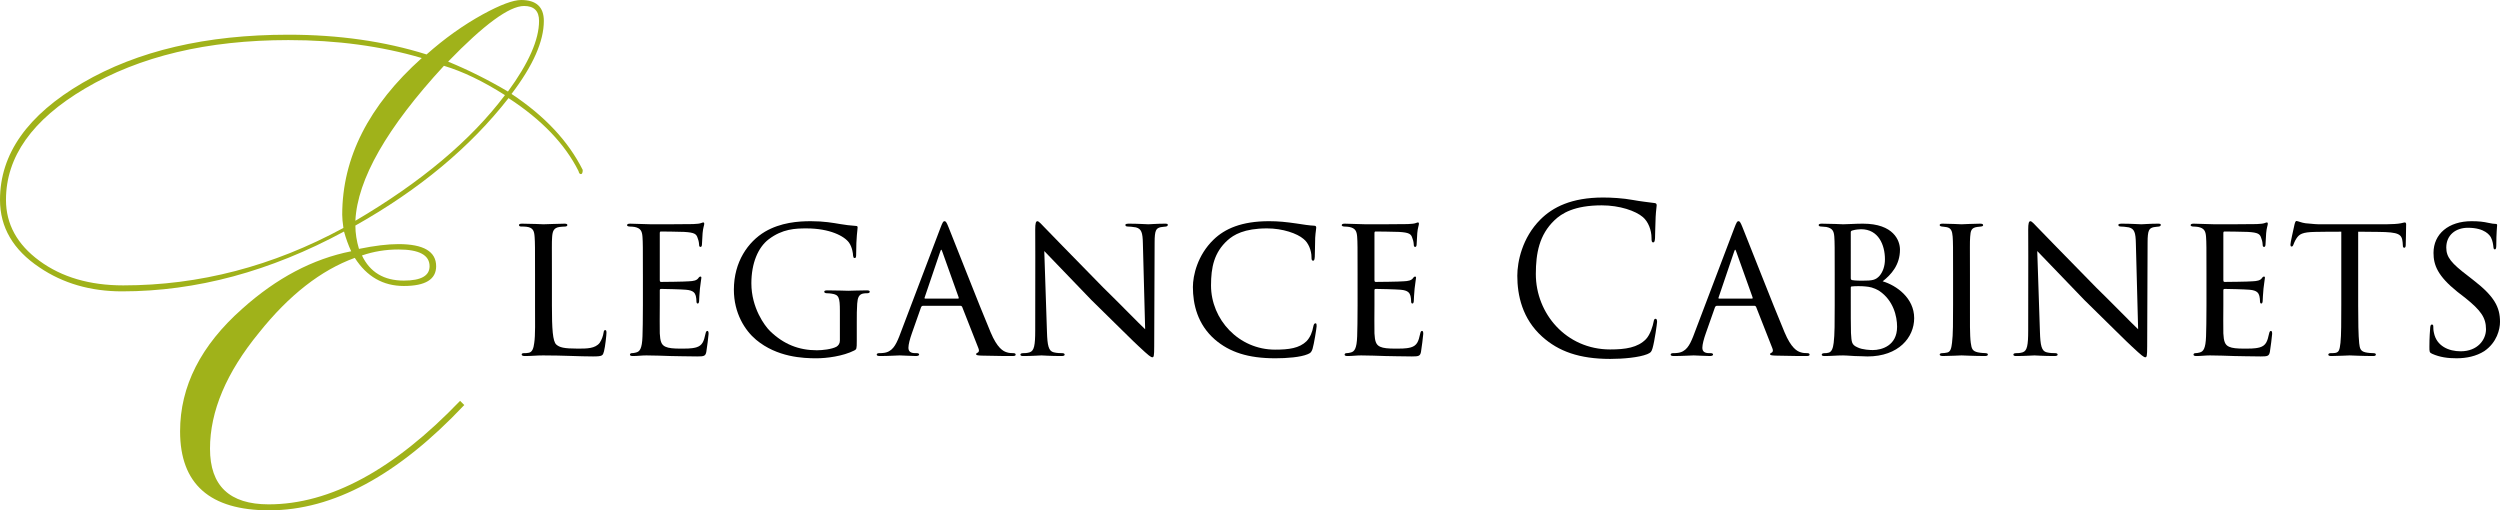
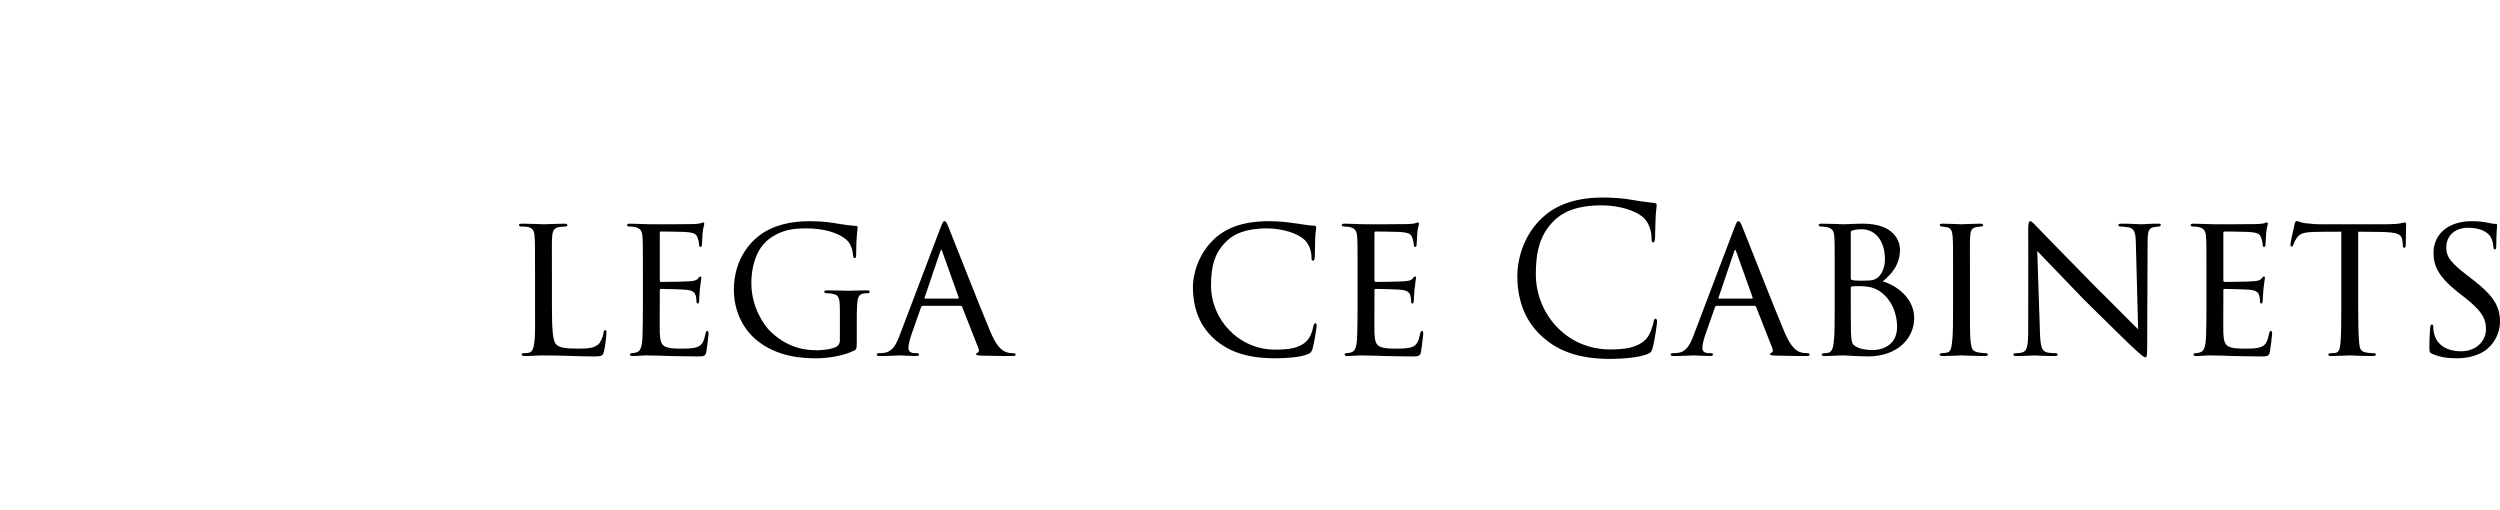
<svg xmlns="http://www.w3.org/2000/svg" version="1.1" x="0px" y="0px" width="809.233px" height="165.192px" viewBox="0 0 809.233 165.192" enable-background="new 0 0 809.233 165.192" xml:space="preserve">
  <defs>
</defs>
  <g>
-     <path fill="#A0B21A" d="M114.841,83.467c-10.975,4.003-21.303,12.074-30.986,24.208c-10.588,12.911-15.88,25.436-15.88,37.569   c0,12.008,6.324,18.011,18.979,18.011c19.88,0,40.539-11.166,61.971-33.503l1.355,1.355   c-21.433,22.725-42.478,34.084-63.133,34.084c-19.239,0-28.855-8.521-28.855-25.562c0-14.589,6.711-27.821,20.141-39.701   c11.102-9.94,22.852-16.138,35.246-18.591c-0.905-1.937-1.679-4.067-2.324-6.391C87.468,87.858,63.521,94.312,39.507,94.312   c-10.2,0-19.109-2.581-26.725-7.747C4.261,80.886,0,73.591,0,64.683c0-14.846,8.909-27.467,26.725-37.861   c17.817-10.391,40.021-15.589,66.619-15.589c16.268,0,31.18,2.13,44.736,6.391c5.81-5.162,11.876-9.489,18.204-12.975   C161.964,1.549,166.094,0,168.678,0c4.905,0,7.359,2.26,7.359,6.778c0,6.584-3.486,14.461-10.458,23.627   c10.715,7.102,18.398,15.299,23.045,24.595c0,0.905-0.193,1.355-0.581,1.355c-0.388,0-0.648-0.321-0.775-0.968   c-4.391-8.778-11.943-16.655-22.658-23.626c-12.394,15.88-28.922,29.63-49.577,41.25c0,2.454,0.388,4.972,1.162,7.553   c5.035-1.032,9.296-1.549,12.782-1.549c8.134,0,12.201,2.391,12.201,7.166c0,4.261-3.486,6.391-10.458,6.391   C124.006,92.569,118.714,89.538,114.841,83.467z M111.161,73.785c-0.26-1.807-0.387-3.226-0.387-4.261   c0-18.461,8.584-35.373,25.757-50.739c-13.169-3.874-27.566-5.81-43.187-5.81c-26.21,0-48.158,5.229-65.844,15.687   C10.458,38.732,1.937,50.739,1.937,64.683c0,7.876,3.616,14.461,10.845,19.753c7.229,5.295,16.268,7.94,27.112,7.94   C64.553,92.376,88.309,86.179,111.161,73.785z M115.034,71.46c21.303-12.521,37.44-26.078,48.415-40.668   c-7.102-4.518-13.686-7.68-19.753-9.489C125.232,41.316,115.679,58.034,115.034,71.46z M117.165,82.693   c2.581,5.422,7.099,8.134,13.556,8.134c5.55,0,8.328-1.549,8.328-4.648c0-3.613-3.359-5.422-10.07-5.422   C124.844,80.756,120.908,81.404,117.165,82.693z M164.417,29.63c6.712-9.166,10.071-16.782,10.071-22.852   c0-3.226-1.616-4.841-4.842-4.841c-4.778,0-12.975,6.003-24.595,18.01C151.636,22.658,158.09,25.887,164.417,29.63z" />
-   </g>
+     </g>
  <g>
    <path d="M178.652,98.919c0,7.663,0.267,11.528,1.399,12.595c1.066,0.933,2.399,1.332,6.997,1.332c2.932,0,5.598,0,7.063-1.865   c0.667-1,1.133-2.333,1.266-3.332c0.066-0.533,0.2-0.8,0.533-0.8c0.266,0,0.399,0.2,0.399,0.866c0,0.667-0.399,4.465-0.799,5.997   c-0.4,1.333-0.333,1.666-3.532,1.666c-4.531,0-9.529-0.333-16.192-0.333c-2.199,0-3.532,0.2-5.864,0.2   c-0.667,0-1.066-0.134-1.066-0.533c0-0.2,0.2-0.4,0.733-0.4c0.533,0,1.066,0,1.6-0.133c1.133-0.2,1.532-1.532,1.732-3.132   c0.4-2.532,0.267-7.13,0.267-12.261v-9.995c0-8.796,0-10.262-0.133-12.061c-0.133-1.866-0.4-3.065-2.666-3.332   c-0.4-0.066-1.133-0.066-1.666-0.066c-0.466,0-0.733-0.2-0.733-0.467c0-0.333,0.333-0.466,1-0.466c2.799,0,6.797,0.2,6.93,0.2   c0.933,0,4.998-0.2,6.863-0.2c0.667,0,0.866,0.2,0.866,0.466s-0.333,0.467-0.733,0.467c-0.466,0-1.133,0.066-1.799,0.133   c-1.866,0.266-2.265,1.333-2.398,3.265c-0.133,1.799-0.067,3.265-0.067,12.061V98.919z" />
    <path d="M208.101,88.791c0-8.729,0-10.328-0.133-12.127c-0.133-1.866-0.6-2.799-2.532-3.198c-0.4-0.067-1.066-0.133-1.599-0.133   c-0.467,0-0.866-0.2-0.866-0.4c0-0.4,0.333-0.533,1-0.533c1.333,0,3.132,0.133,6.863,0.2c0.333,0,12.194,0,13.527-0.066   c1.333-0.067,2.066-0.133,2.599-0.333c0.4-0.133,0.467-0.2,0.733-0.2c0.133,0,0.267,0.133,0.267,0.466   c0,0.4-0.399,1.333-0.533,2.999c-0.067,1.133-0.133,2.199-0.2,3.465c0,0.6-0.133,1-0.466,1s-0.466-0.267-0.466-0.733   c-0.067-1-0.267-1.666-0.467-2.132c-0.399-1.333-1-1.799-4.331-1.999c-0.866-0.067-7.463-0.133-7.597-0.133   c-0.2,0-0.333,0.133-0.333,0.533V90.59c0,0.4,0.067,0.667,0.4,0.667c0.8,0,7.596-0.067,8.996-0.2c1.533-0.066,2.532-0.267,3.065-1   c0.267-0.4,0.466-0.533,0.733-0.533c0.133,0,0.267,0.067,0.267,0.4c0,0.333-0.267,1.6-0.466,3.532   c-0.2,1.866-0.2,3.199-0.267,4.065c-0.067,0.532-0.2,0.732-0.467,0.732c-0.333,0-0.399-0.399-0.399-0.866   c0-0.399-0.067-1.066-0.2-1.599c-0.267-0.867-0.667-1.799-3.198-2c-1.533-0.133-6.93-0.266-7.997-0.266   c-0.399,0-0.466,0.2-0.466,0.466v4.864c0,2.065-0.066,7.93,0,9.062c0.133,2.466,0.466,3.731,1.866,4.331   c1,0.467,2.599,0.6,4.864,0.6c1.266,0,3.398,0.067,5.064-0.399c1.999-0.6,2.465-1.933,2.999-4.398   c0.133-0.666,0.333-0.933,0.6-0.933c0.4,0,0.4,0.6,0.4,1c0,0.466-0.533,4.664-0.733,5.797c-0.267,1.333-0.733,1.466-2.932,1.466   c-4.398,0-6.264-0.133-8.596-0.133c-2.332-0.067-5.397-0.2-7.863-0.2c-1.533,0-2.799,0.2-4.398,0.2c-0.6,0-0.933-0.134-0.933-0.467   c0-0.267,0.267-0.467,0.6-0.467c0.4,0,0.866-0.066,1.333-0.199c1.199-0.267,1.999-1.133,2.132-5.265   c0.066-2.266,0.133-4.997,0.133-10.062V88.791z" />
    <path d="M277.332,110.313c0,2.666-0.067,2.732-0.8,3.132c-3.665,1.866-8.996,2.532-12.261,2.532   c-4.332,0-12.728-0.333-19.524-5.997c-3.598-2.998-7.196-8.596-7.196-16.192c0-9.062,4.598-15.526,10.062-18.791   c5.131-2.999,10.794-3.398,14.859-3.398c4.265,0,7.13,0.533,9.529,0.933c1.066,0.2,3.665,0.533,5.064,0.6   c0.533,0,0.533,0.267,0.533,0.533c0,0.8-0.467,2.799-0.467,8.663c0,0.933-0.066,1.199-0.533,1.199c-0.333,0-0.399-0.4-0.466-0.799   c0-0.6-0.267-2.666-1.266-4.131c-1.532-2.199-6.33-4.665-13.793-4.665c-3.598,0-7.796,0.133-12.261,3.532   c-3.398,2.599-5.597,7.663-5.597,14.26c0,7.929,4.331,13.792,6.063,15.458c4.398,4.265,9.329,6.197,15.126,6.197   c1.866,0,4.797-0.333,6.33-1.133c0.667-0.399,1.133-1.066,1.133-1.999v-9.596c0-4.397-0.333-5.263-2.666-5.597   c-0.399-0.066-1.066-0.133-1.599-0.133s-0.799-0.266-0.799-0.466c0-0.333,0.266-0.466,1-0.466c2.665,0,6.53,0.133,6.796,0.133   s4.198-0.133,5.998-0.133c0.666,0,0.933,0.133,0.933,0.466c0,0.2-0.2,0.466-0.799,0.466c-0.467,0-0.6,0-1.133,0.067   c-1.6,0.2-1.999,1.399-2.132,3.331c-0.133,1.933-0.133,3.599-0.133,5.997V110.313z" />
    <path d="M298.782,98.986c-0.333,0-0.533,0.199-0.666,0.532l-2.932,8.33c-0.667,1.865-1.133,3.665-1.133,4.73   c0,1.2,0.733,1.732,2.199,1.732c0.2,0,0.267,0,0.467,0c0.6,0,0.799,0.2,0.799,0.467c0,0.333-0.533,0.467-1,0.467   c-1.466,0-4.531-0.2-5.264-0.2c-0.666,0-3.598,0.2-6.397,0.2c-0.733,0-1.066-0.134-1.066-0.467c0-0.267,0.267-0.467,0.799-0.467   c0.333,0,0.933,0,1.333-0.066c2.865-0.267,3.998-2.465,5.131-5.264l13.327-35.117c0.733-1.932,0.933-2.266,1.399-2.266   c0.333,0,0.6,0.267,1.333,2.132c0.933,2.199,9.995,25.454,13.527,33.784c2.199,5.264,4.131,6.13,5.064,6.463   c0.866,0.333,1.799,0.333,2.266,0.333c0.466,0,0.799,0.134,0.799,0.467s-0.267,0.467-1,0.467c-0.667,0-5.664,0-10.128-0.134   c-1.266-0.066-1.666-0.133-1.666-0.466c0-0.2,0.2-0.4,0.467-0.467c0.266-0.134,0.666-0.467,0.266-1.466l-5.264-13.394   c-0.133-0.2-0.267-0.333-0.533-0.333H298.782z M310.11,96.654c0.267,0,0.267-0.2,0.2-0.4l-5.264-14.727   c-0.333-0.933-0.399-0.933-0.733,0l-4.998,14.727c-0.133,0.267,0,0.4,0.133,0.4H310.11z" />
-     <path d="M335.095,74.332c0-2.066,0.2-2.732,0.733-2.732c0.466,0,1.599,1.333,2.066,1.799c0.6,0.667,9.862,10.128,19.191,19.657   c5.197,5.064,11.861,11.928,13.593,13.526l-0.733-27.72c-0.066-3.598-0.466-4.797-2.266-5.264c-1.133-0.2-2.132-0.266-2.599-0.266   c-0.667,0-0.8-0.267-0.8-0.533c0-0.333,0.533-0.4,1.2-0.4c2.865,0,5.664,0.2,6.264,0.2c0.666,0,2.732-0.2,5.331-0.2   c0.733,0,0.933,0.066,0.933,0.4c0,0.267-0.2,0.466-0.6,0.533c-0.4,0.066-0.933,0.066-1.666,0.2c-1.533,0.333-1.999,1-1.999,4.998   l-0.133,33.45c0,3.332-0.133,3.665-0.6,3.665c-0.467,0-1.133-0.467-4.398-3.531c-0.267-0.134-9.529-9.329-15.326-14.993   c-6.93-7.196-13.594-14.126-15.259-15.859l0.866,26.054c0.133,4.598,0.533,6.33,2.199,6.729c1.066,0.267,2.199,0.267,2.732,0.267   c0.533,0,0.8,0.2,0.8,0.467c0,0.333-0.333,0.467-1.066,0.467c-3.599,0-5.998-0.2-6.464-0.2s-2.932,0.2-5.797,0.2   c-0.6,0-1-0.067-1-0.467c0-0.267,0.267-0.467,0.933-0.467c0.466,0,1.199,0,2.065-0.267c1.466-0.466,1.799-2.265,1.799-7.13   C335.095,75.131,335.162,85.393,335.095,74.332z" />
    <path d="M393.263,109.914c-5.664-4.931-7.13-11.461-7.13-16.992c0-3.731,1.466-10.328,6.73-15.393   c3.598-3.465,8.996-5.931,17.925-5.931c3.065,0,5.531,0.267,8.796,0.733c2.133,0.333,4.265,0.666,5.864,0.733   c0.533,0,0.6,0.333,0.6,0.666c0,0.533-0.2,1.133-0.333,3.265c-0.067,1.866-0.067,5.331-0.134,6.13   c-0.066,0.933-0.2,1.266-0.533,1.266c-0.466,0-0.533-0.399-0.533-1.266c0-1.932-0.933-4.531-2.599-5.797   c-1.999-1.733-6.663-3.398-11.794-3.398c-7.396,0-10.795,2.065-12.794,3.865c-4.332,3.932-5.331,8.729-5.331,14.593   c0,11.061,8.996,20.789,20.724,20.789c4.531,0,7.863-0.466,10.195-2.731c1.199-1.267,1.865-2.932,2.199-4.798   c0.133-0.666,0.333-1,0.732-1c0.333,0,0.333,0.467,0.333,0.934c0,0.533-0.866,5.931-1.332,7.396   c-0.4,1.065-0.601,1.266-1.533,1.666c-2.332,0.999-6.796,1.332-10.528,1.332C403.991,115.978,397.994,113.979,393.263,109.914z" />
    <path d="M439.438,88.791c0-8.729,0-10.328-0.133-12.127c-0.134-1.866-0.6-2.799-2.532-3.198c-0.399-0.067-1.066-0.133-1.6-0.133   c-0.466,0-0.866-0.2-0.866-0.4c0-0.4,0.333-0.533,1-0.533c1.332,0,3.132,0.133,6.863,0.2c0.333,0,12.194,0,13.527-0.066   c1.332-0.067,2.065-0.133,2.599-0.333c0.399-0.133,0.466-0.2,0.732-0.2c0.134,0,0.267,0.133,0.267,0.466   c0,0.4-0.399,1.333-0.533,2.999c-0.066,1.133-0.133,2.199-0.199,3.465c0,0.6-0.134,1-0.467,1s-0.467-0.267-0.467-0.733   c-0.066-1-0.267-1.666-0.466-2.132c-0.4-1.333-1-1.799-4.332-1.999c-0.866-0.067-7.463-0.133-7.596-0.133   c-0.2,0-0.333,0.133-0.333,0.533V90.59c0,0.4,0.066,0.667,0.399,0.667c0.8,0,7.597-0.067,8.996-0.2   c1.532-0.066,2.531-0.267,3.064-1c0.267-0.4,0.467-0.533,0.733-0.533c0.133,0,0.267,0.067,0.267,0.4c0,0.333-0.267,1.6-0.467,3.532   c-0.199,1.866-0.199,3.199-0.267,4.065c-0.066,0.532-0.199,0.732-0.466,0.732c-0.334,0-0.4-0.399-0.4-0.866   c0-0.399-0.066-1.066-0.199-1.599c-0.267-0.867-0.667-1.799-3.199-2c-1.532-0.133-6.93-0.266-7.996-0.266   c-0.399,0-0.466,0.2-0.466,0.466v4.864c0,2.065-0.067,7.93,0,9.062c0.133,2.466,0.466,3.731,1.865,4.331   c1,0.467,2.599,0.6,4.864,0.6c1.267,0,3.398,0.067,5.064-0.399c1.999-0.6,2.466-1.933,2.999-4.398   c0.133-0.666,0.333-0.933,0.6-0.933c0.399,0,0.399,0.6,0.399,1c0,0.466-0.533,4.664-0.732,5.797   c-0.267,1.333-0.733,1.466-2.933,1.466c-4.397,0-6.264-0.133-8.596-0.133c-2.332-0.067-5.397-0.2-7.863-0.2   c-1.532,0-2.799,0.2-4.397,0.2c-0.6,0-0.933-0.134-0.933-0.467c0-0.267,0.267-0.467,0.6-0.467c0.399,0,0.866-0.066,1.332-0.199   c1.2-0.267,1.999-1.133,2.133-5.265c0.066-2.266,0.133-4.997,0.133-10.062V88.791z" />
    <path d="M499.205,108.981c-6.463-5.798-8.062-13.394-8.062-19.724c0-4.465,1.532-12.261,7.463-18.191   c3.998-3.999,10.062-7.13,20.324-7.13c2.665,0,6.396,0.2,9.662,0.8c2.532,0.466,4.598,0.667,7.063,1   c0.466,0.067,0.6,0.333,0.6,0.733c0,0.533-0.2,1.333-0.333,3.732c-0.134,2.199-0.134,5.864-0.2,6.863s-0.2,1.399-0.6,1.399   c-0.467,0-0.533-0.467-0.533-1.399c0-2.599-1.066-5.331-2.799-6.797c-2.332-1.999-7.463-3.798-13.327-3.798   c-8.862,0-12.994,2.599-15.326,4.864c-4.864,4.665-5.997,10.595-5.997,17.392c0,12.727,9.796,24.388,24.056,24.388   c4.997,0,8.929-0.6,11.594-3.332c1.399-1.466,2.266-4.397,2.466-5.597c0.134-0.733,0.267-1,0.666-1c0.334,0,0.467,0.467,0.467,1   c0,0.466-0.8,6.264-1.466,8.529c-0.399,1.266-0.533,1.399-1.732,1.933c-2.665,1.065-7.729,1.532-11.994,1.532   C511.2,116.178,504.469,113.712,499.205,108.981z" />
    <path d="M555.773,98.986c-0.334,0-0.533,0.199-0.667,0.532l-2.932,8.33c-0.666,1.865-1.133,3.665-1.133,4.73   c0,1.2,0.733,1.732,2.199,1.732c0.199,0,0.267,0,0.466,0c0.6,0,0.8,0.2,0.8,0.467c0,0.333-0.533,0.467-0.999,0.467   c-1.466,0-4.531-0.2-5.265-0.2c-0.666,0-3.599,0.2-6.396,0.2c-0.733,0-1.066-0.134-1.066-0.467c0-0.267,0.267-0.467,0.8-0.467   c0.333,0,0.933,0,1.332-0.066c2.865-0.267,3.998-2.465,5.131-5.264l13.327-35.117c0.733-1.932,0.934-2.266,1.399-2.266   c0.333,0,0.6,0.267,1.333,2.132c0.933,2.199,9.995,25.454,13.527,33.784c2.198,5.264,4.131,6.13,5.063,6.463   c0.866,0.333,1.8,0.333,2.266,0.333c0.467,0,0.8,0.134,0.8,0.467s-0.267,0.467-0.999,0.467c-0.667,0-5.664,0-10.129-0.134   c-1.266-0.066-1.666-0.133-1.666-0.466c0-0.2,0.2-0.4,0.467-0.467c0.267-0.134,0.666-0.467,0.267-1.466l-5.265-13.394   c-0.133-0.2-0.267-0.333-0.533-0.333H555.773z M567.1,96.654c0.267,0,0.267-0.2,0.2-0.4l-5.264-14.727   c-0.334-0.933-0.4-0.933-0.733,0l-4.997,14.727c-0.134,0.267,0,0.4,0.133,0.4H567.1z" />
    <path d="M593.884,88.791c0-8.729,0-10.395-0.133-12.194c-0.134-1.799-0.6-2.732-2.599-3.132c-0.533-0.067-1.466-0.133-1.6-0.133   c-0.6,0-0.866-0.2-0.866-0.467c0-0.333,0.399-0.466,1-0.466c2.798,0,6.796,0.2,6.93,0.2c1.6,0,3.798-0.2,6.396-0.2   c9.996,0,11.995,5.531,11.995,8.396c0,4.931-2.799,8.063-5.598,10.262c4.465,1.333,10.195,5.397,10.195,11.928   c0,6.196-4.998,12.394-15.126,12.394c-1.066,0-2.399-0.133-4.132-0.133c-1.866-0.134-3.465-0.2-3.731-0.2   c-2.065,0-3.798,0.2-5.997,0.2c-0.6,0-0.933-0.134-0.933-0.4c0-0.199,0.066-0.533,0.933-0.533c0.466,0,0.666,0,1.199-0.133   c1.133-0.2,1.532-1.6,1.732-3.198c0.333-2.466,0.333-6.997,0.333-12.194V88.791z M599.083,89.991c0,0.466,0.133,0.533,0.333,0.666   c0.399,0.067,1.133,0.2,3.332,0.2c3.397,0,4.397-0.2,5.663-1.599c1.066-1.266,1.733-3.132,1.733-5.331   c0-4.598-2.066-9.729-7.73-9.729c-0.533,0-1.932,0.133-2.532,0.333c-0.6,0.133-0.799,0.267-0.799,0.6V89.991z M599.083,95.721   c0,4.198,0,11.528,0.066,12.06c0.2,2.933,0.133,3.799,2.132,4.665c1.6,0.8,4.265,0.866,4.932,0.866c2.865,0,7.862-1.399,7.862-7.53   c0-3.398-1.199-8.528-5.73-11.594c-1.999-1.199-3.198-1.333-4.531-1.466c-1.133-0.133-3.465-0.133-4.397,0   c-0.2,0-0.333,0.066-0.333,0.4V95.721z" />
    <path d="M632.197,88.791c0-8.796,0-10.395-0.133-12.194c-0.134-1.799-0.533-2.799-1.933-3.065c-0.666-0.133-1.133-0.133-1.532-0.2   c-0.467-0.067-0.733-0.2-0.733-0.467c0-0.333,0.267-0.466,1-0.466c2.065,0,5.863,0.2,6.063,0.2c0.267,0,4.131-0.2,5.997-0.2   c0.666,0,1,0.133,1,0.466c0,0.267-0.2,0.4-0.733,0.467c-0.399,0.066-0.733,0.066-1.199,0.133c-1.933,0.266-2.133,1.266-2.266,3.198   c-0.134,1.799-0.066,3.332-0.066,12.127v9.995c0,5.131-0.067,9.795,0.266,12.194c0.267,1.933,0.533,2.665,2.266,3.064   c0.867,0.2,2.266,0.267,2.532,0.267c0.6,0.067,0.733,0.2,0.733,0.467s-0.267,0.467-0.933,0.467c-3.398,0-7.264-0.2-7.597-0.2   c-0.2,0-4.132,0.2-5.997,0.2c-0.6,0-1.066-0.134-1.066-0.467c0-0.267,0.267-0.467,0.866-0.467c0.333,0,1.066-0.066,1.6-0.199   c1.133-0.267,1.332-1.6,1.532-3.199c0.333-2.398,0.333-7.13,0.333-12.127V88.791z" />
    <path d="M656.516,74.332c0-2.066,0.2-2.732,0.733-2.732c0.466,0,1.599,1.333,2.065,1.799c0.6,0.667,9.862,10.128,19.19,19.657   c5.198,5.064,11.861,11.928,13.594,13.526l-0.732-27.72c-0.067-3.598-0.467-4.797-2.266-5.264c-1.133-0.2-2.133-0.266-2.6-0.266   c-0.666,0-0.799-0.267-0.799-0.533c0-0.333,0.533-0.4,1.199-0.4c2.865,0,5.664,0.2,6.264,0.2c0.666,0,2.732-0.2,5.331-0.2   c0.732,0,0.933,0.066,0.933,0.4c0,0.267-0.2,0.466-0.6,0.533c-0.4,0.066-0.933,0.066-1.666,0.2c-1.532,0.333-1.999,1-1.999,4.998   l-0.134,33.45c0,3.332-0.133,3.665-0.6,3.665c-0.466,0-1.133-0.467-4.397-3.531c-0.267-0.134-9.529-9.329-15.326-14.993   c-6.93-7.196-13.594-14.126-15.26-15.859l0.866,26.054c0.134,4.598,0.533,6.33,2.199,6.729c1.066,0.267,2.199,0.267,2.732,0.267   s0.8,0.2,0.8,0.467c0,0.333-0.334,0.467-1.066,0.467c-3.599,0-5.997-0.2-6.464-0.2s-2.932,0.2-5.797,0.2c-0.6,0-1-0.067-1-0.467   c0-0.267,0.267-0.467,0.933-0.467c0.467,0,1.2,0,2.066-0.267c1.466-0.466,1.799-2.265,1.799-7.13   C656.516,75.131,656.583,85.393,656.516,74.332z" />
    <path d="M714.217,88.791c0-8.729,0-10.328-0.133-12.127c-0.134-1.866-0.6-2.799-2.532-3.198c-0.399-0.067-1.066-0.133-1.6-0.133   c-0.466,0-0.866-0.2-0.866-0.4c0-0.4,0.333-0.533,1-0.533c1.332,0,3.132,0.133,6.863,0.2c0.333,0,12.194,0,13.527-0.066   c1.332-0.067,2.065-0.133,2.599-0.333c0.399-0.133,0.466-0.2,0.732-0.2c0.134,0,0.267,0.133,0.267,0.466   c0,0.4-0.399,1.333-0.533,2.999c-0.066,1.133-0.133,2.199-0.199,3.465c0,0.6-0.134,1-0.467,1s-0.467-0.267-0.467-0.733   c-0.066-1-0.267-1.666-0.466-2.132c-0.4-1.333-1-1.799-4.332-1.999c-0.866-0.067-7.463-0.133-7.596-0.133   c-0.2,0-0.333,0.133-0.333,0.533V90.59c0,0.4,0.066,0.667,0.399,0.667c0.8,0,7.597-0.067,8.996-0.2   c1.532-0.066,2.531-0.267,3.064-1c0.267-0.4,0.467-0.533,0.733-0.533c0.133,0,0.267,0.067,0.267,0.4c0,0.333-0.267,1.6-0.467,3.532   c-0.199,1.866-0.199,3.199-0.267,4.065c-0.066,0.532-0.199,0.732-0.466,0.732c-0.334,0-0.4-0.399-0.4-0.866   c0-0.399-0.066-1.066-0.199-1.599c-0.267-0.867-0.667-1.799-3.199-2c-1.532-0.133-6.93-0.266-7.996-0.266   c-0.399,0-0.466,0.2-0.466,0.466v4.864c0,2.065-0.067,7.93,0,9.062c0.133,2.466,0.466,3.731,1.865,4.331   c1,0.467,2.599,0.6,4.864,0.6c1.267,0,3.398,0.067,5.064-0.399c1.999-0.6,2.466-1.933,2.999-4.398   c0.133-0.666,0.333-0.933,0.6-0.933c0.399,0,0.399,0.6,0.399,1c0,0.466-0.533,4.664-0.732,5.797   c-0.267,1.333-0.733,1.466-2.933,1.466c-4.397,0-6.264-0.133-8.596-0.133c-2.332-0.067-5.397-0.2-7.863-0.2   c-1.532,0-2.799,0.2-4.397,0.2c-0.6,0-0.933-0.134-0.933-0.467c0-0.267,0.267-0.467,0.6-0.467c0.399,0,0.866-0.066,1.332-0.199   c1.2-0.267,1.999-1.133,2.133-5.265c0.066-2.266,0.133-4.997,0.133-10.062V88.791z" />
    <path d="M763.324,98.786c0,5.131,0.066,9.861,0.333,12.327c0.2,1.6,0.333,2.532,1.999,2.932c0.8,0.2,2.066,0.267,2.599,0.267   c0.533,0,0.8,0.2,0.8,0.4c0,0.333-0.2,0.533-0.866,0.533c-3.398,0-7.33-0.2-7.597-0.2s-4.197,0.2-5.93,0.2   c-0.733,0-1-0.134-1-0.467c0-0.2,0.2-0.467,0.733-0.467c0.532,0,0.933,0,1.466-0.066c1.266-0.2,1.466-0.999,1.732-3.265   c0.267-2.399,0.267-7.197,0.267-12.194V74.998c-2.199,0-5.73,0-8.396,0.067c-4.265,0.066-5.197,0.733-6.13,2.132   c-0.6,0.933-0.866,1.732-1,2.065c-0.199,0.467-0.333,0.533-0.6,0.533s-0.333-0.267-0.333-0.6c-0.066-0.4,0.933-4.798,1.333-6.597   c0.199-0.799,0.399-1.066,0.6-1.066c0.466,0,1.732,0.6,2.932,0.733c2.332,0.267,4.198,0.333,4.265,0.333h21.856   c1.865,0,3.865-0.133,4.798-0.333c0.866-0.2,1.066-0.267,1.266-0.267c0.267,0,0.4,0.333,0.4,0.6c0,1.866-0.134,6.264-0.134,6.797   c0,0.6-0.267,0.8-0.466,0.8c-0.334,0-0.467-0.267-0.467-0.8c0-0.2,0-0.267-0.066-0.933c-0.267-2.666-1.133-3.332-7.863-3.398   c-2.532,0-4.598-0.067-6.53-0.067V98.786z" />
    <path d="M787.244,114.512c-0.866-0.399-0.866-0.666-0.866-2.266c0-3.065,0.199-5.331,0.267-6.264   c0.066-0.6,0.199-0.933,0.532-0.933c0.334,0,0.467,0.2,0.467,0.666c0,0.4,0,1.199,0.2,1.999c0.866,4.331,4.798,5.997,8.662,5.997   c5.531,0,8.196-3.798,8.196-7.13c0-3.798-1.732-6.13-6.597-10.061l-2.666-2.066c-6.396-5.131-7.729-8.663-7.729-12.594   c0-6.131,4.864-10.262,12.328-10.262c2.332,0,3.931,0.2,5.397,0.533c1.266,0.267,1.799,0.333,2.266,0.333   c0.466,0,0.6,0.133,0.6,0.4s-0.267,2.599-0.267,6.464c0,1-0.134,1.399-0.467,1.399s-0.399-0.267-0.467-0.733   c-0.066-0.6-0.199-1.999-0.799-3.132c-0.334-0.6-1.866-3.132-7.464-3.132c-3.998,0-6.996,2.399-6.996,6.397   c0,3.132,1.599,5.064,7.13,9.263l1.532,1.199c6.931,5.331,8.729,8.862,8.729,13.593c0,2.398-1,6.663-5.064,9.462   c-2.599,1.666-5.797,2.332-8.995,2.332C792.375,115.978,789.776,115.645,787.244,114.512z" />
  </g>
</svg>